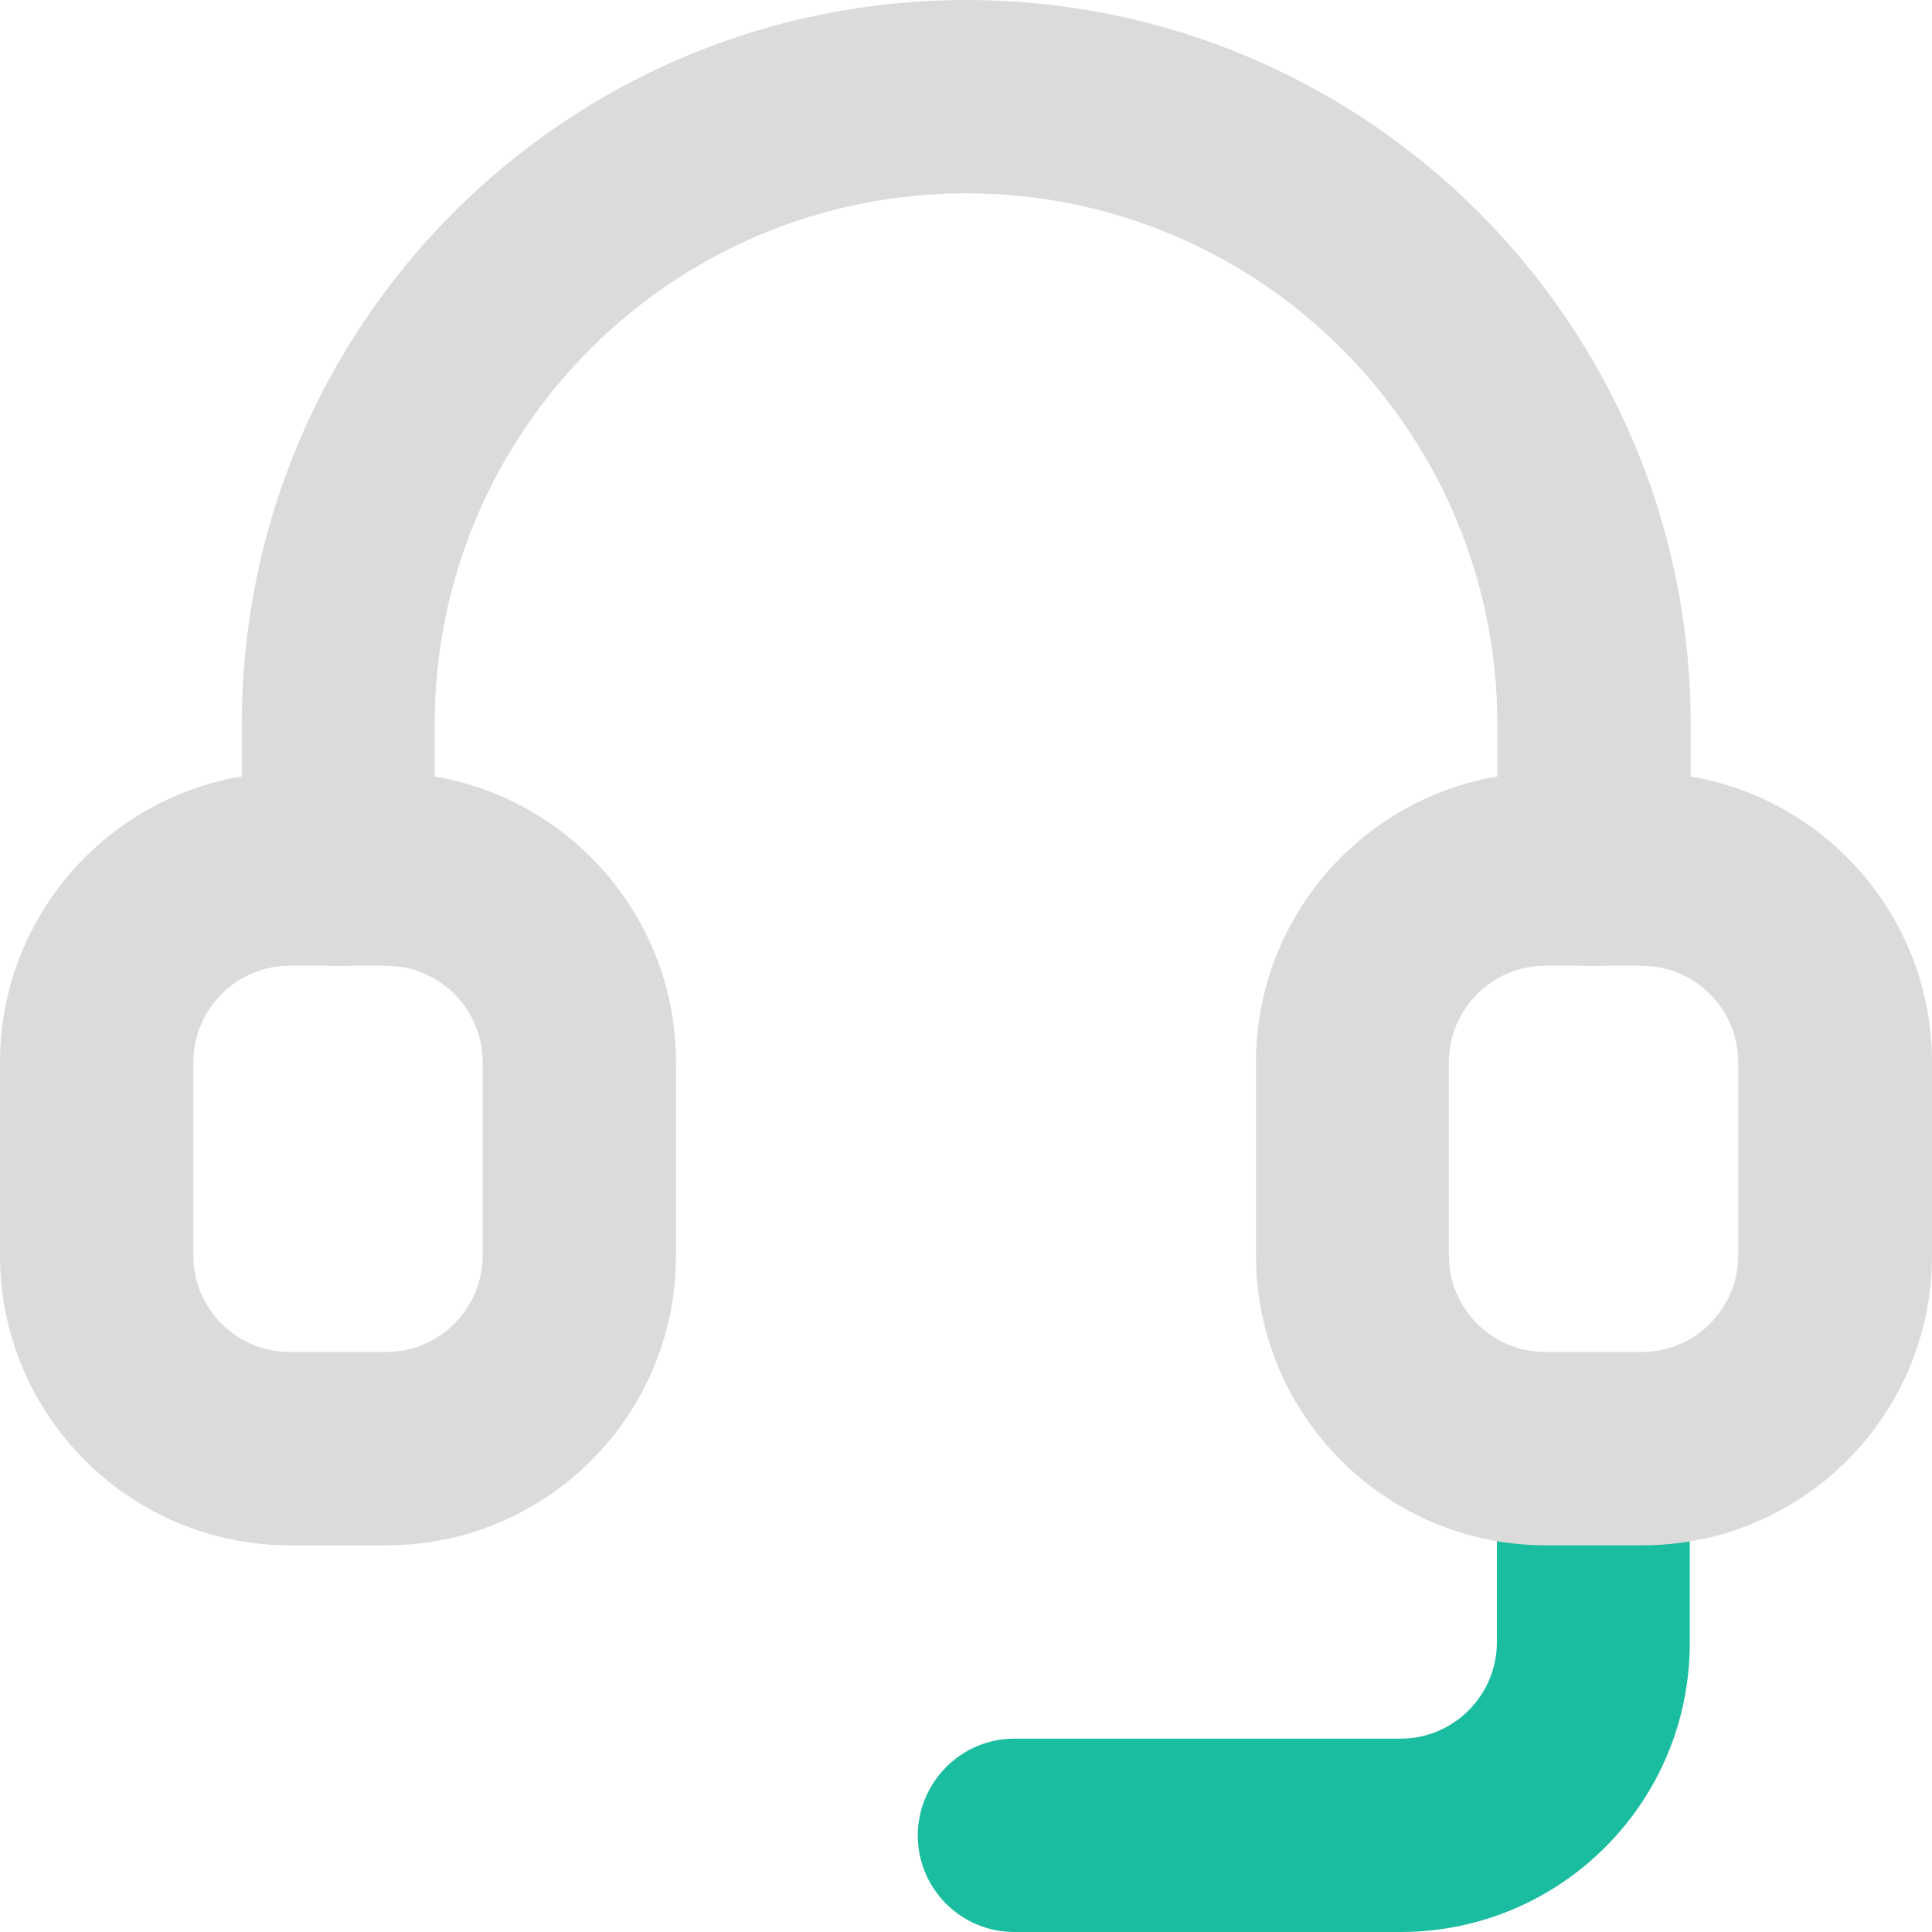
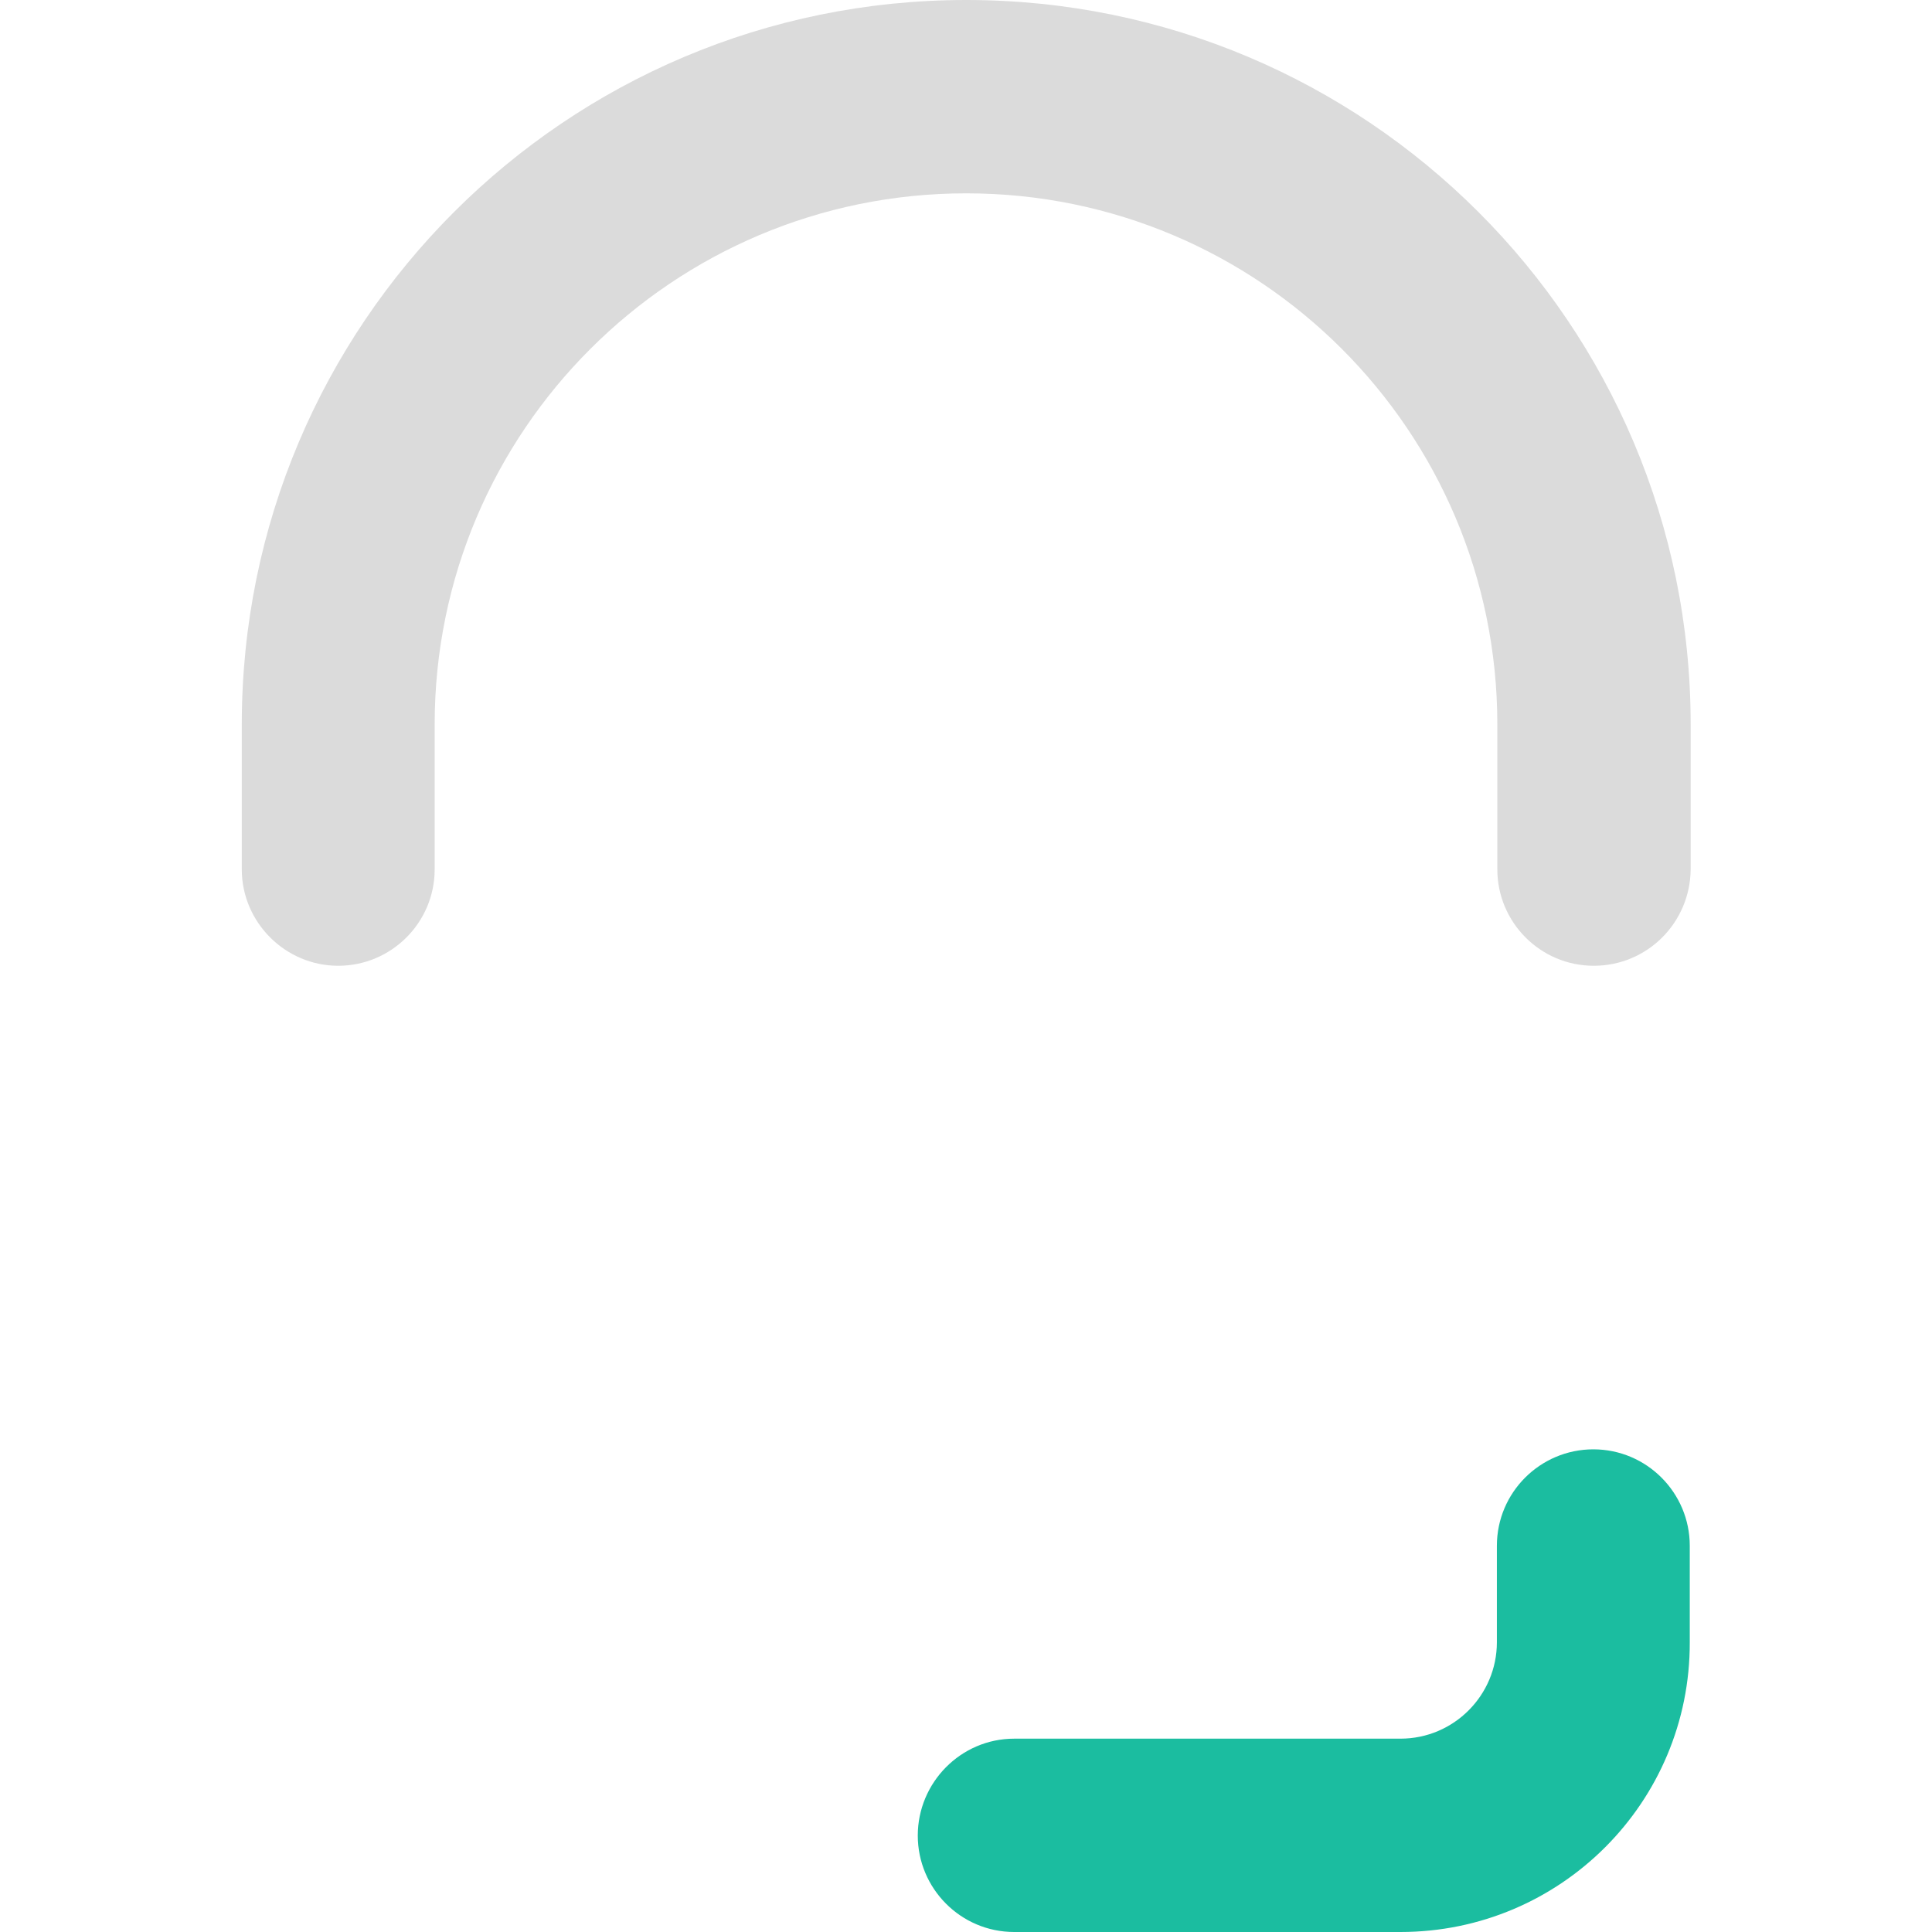
<svg xmlns="http://www.w3.org/2000/svg" version="1.1" id="圖層_1" x="0px" y="0px" viewBox="0 0 426.7 426.7" style="enable-background:new 0 0 426.7 426.7;" xml:space="preserve">
  <style type="text/css">
	.st0{fill:#1BBDA0;}
	.st1{fill:#DBDBDB;}
</style>
  <g id="Layer_2">
    <path class="st0" d="M309.3,426.7H224c-11.8,0-21.3-9.6-21.3-21.3S212.2,384,224,384h85.3c11.8,0,21.3-9.6,21.3-21.3v-21.3   c0-11.8,9.6-21.3,21.3-21.3c11.8,0,21.3,9.6,21.3,21.3v21.3C373.3,398,344.7,426.7,309.3,426.7z" />
    <g>
-       <path class="st1" d="M85.3,341.3H64c-35.3,0-64-28.7-64-64v-42.7c0-35.3,28.7-64,64-64h21.3c35.3,0,64,28.7,64,64v42.7    C149.3,312.7,120.7,341.3,85.3,341.3z M64,213.3c-11.8,0-21.3,9.6-21.3,21.3v42.7c0,11.8,9.6,21.3,21.3,21.3h21.3    c11.8,0,21.3-9.6,21.3-21.3v-42.7c0-11.8-9.6-21.3-21.3-21.3H64z" />
-       <path class="st1" d="M362.7,341.3h-21.3c-35.3,0-64-28.7-64-64v-42.7c0-35.3,28.7-64,64-64h21.3c35.3,0,64,28.7,64,64v42.7    C426.7,312.7,398,341.3,362.7,341.3z M341.3,213.3c-11.8,0-21.3,9.6-21.3,21.3v42.7c0,11.8,9.6,21.3,21.3,21.3h21.3    c11.8,0,21.3-9.6,21.3-21.3v-42.7c0-11.8-9.6-21.3-21.3-21.3H341.3z" />
      <path class="st1" d="M352,213.3c-11.8,0-21.3-9.6-21.3-21.3v-32c0-64.8-52.5-117.3-117.3-117.3S96,95.2,96,160v32    c0,11.8-9.6,21.3-21.3,21.3s-21.3-9.6-21.3-21.3v-32c0-88.4,71.6-160,160-160s160,71.6,160,160v32    C373.3,203.8,363.8,213.3,352,213.3z" />
    </g>
  </g>
</svg>